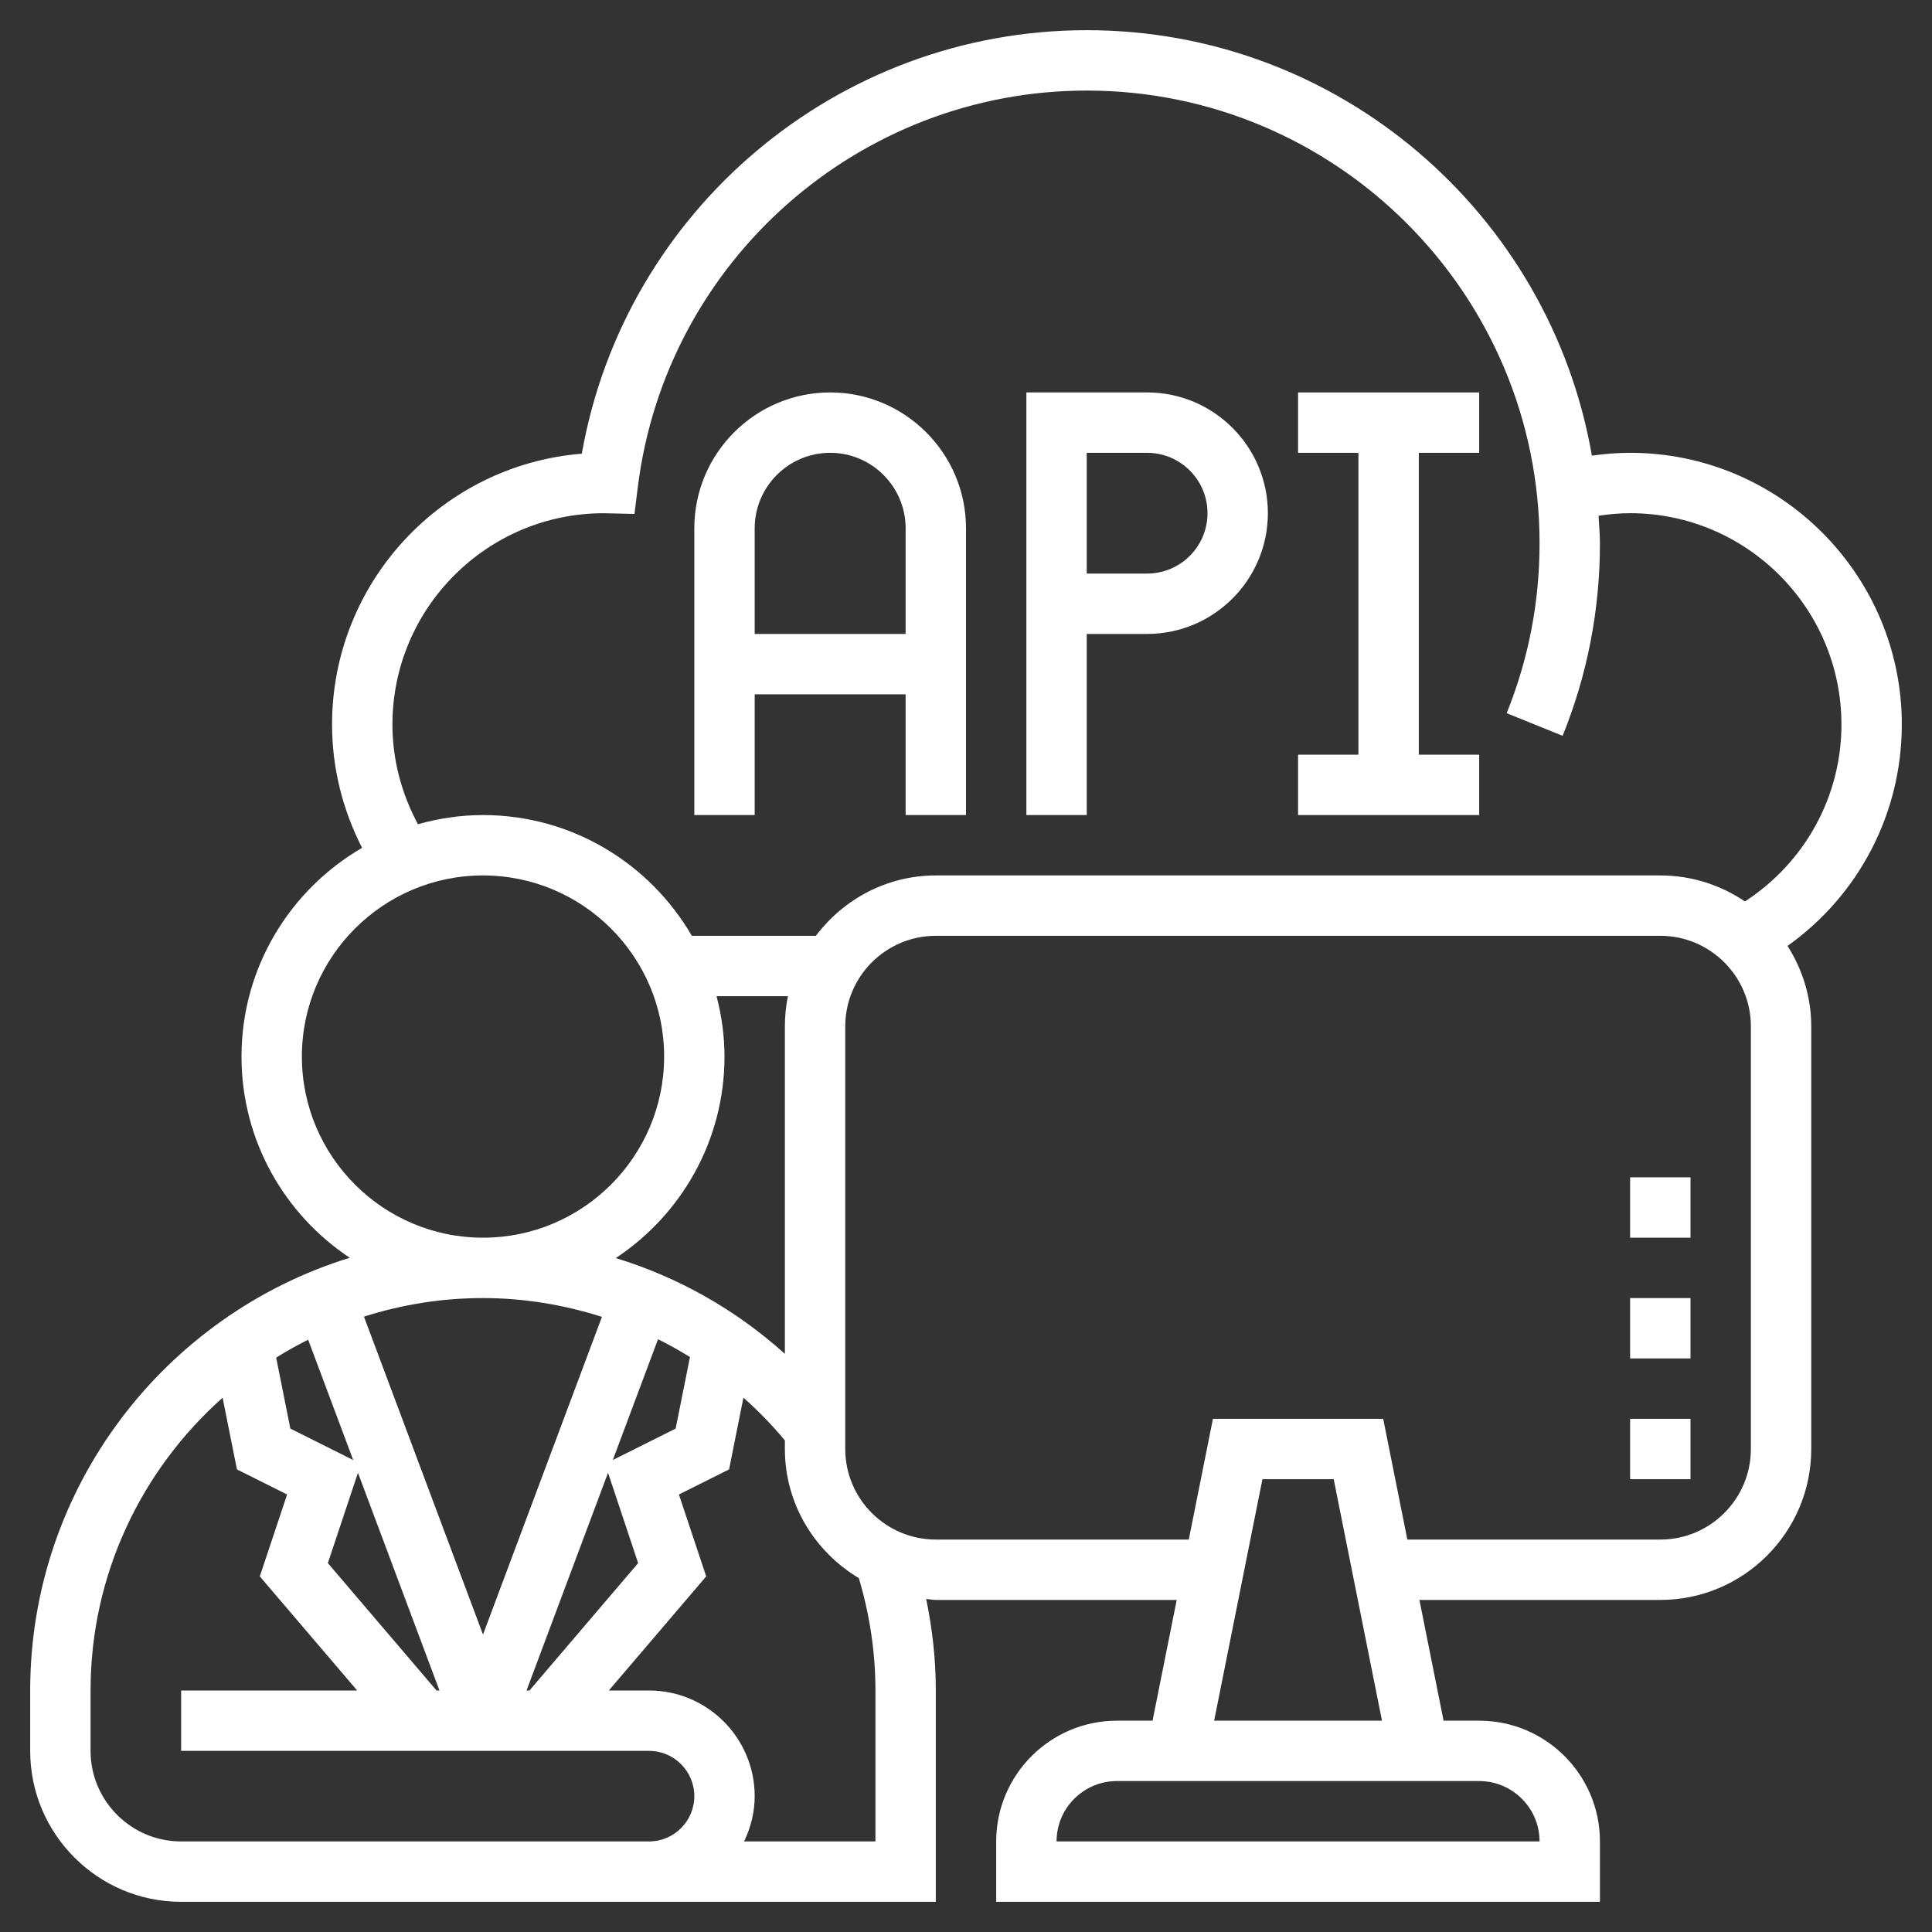
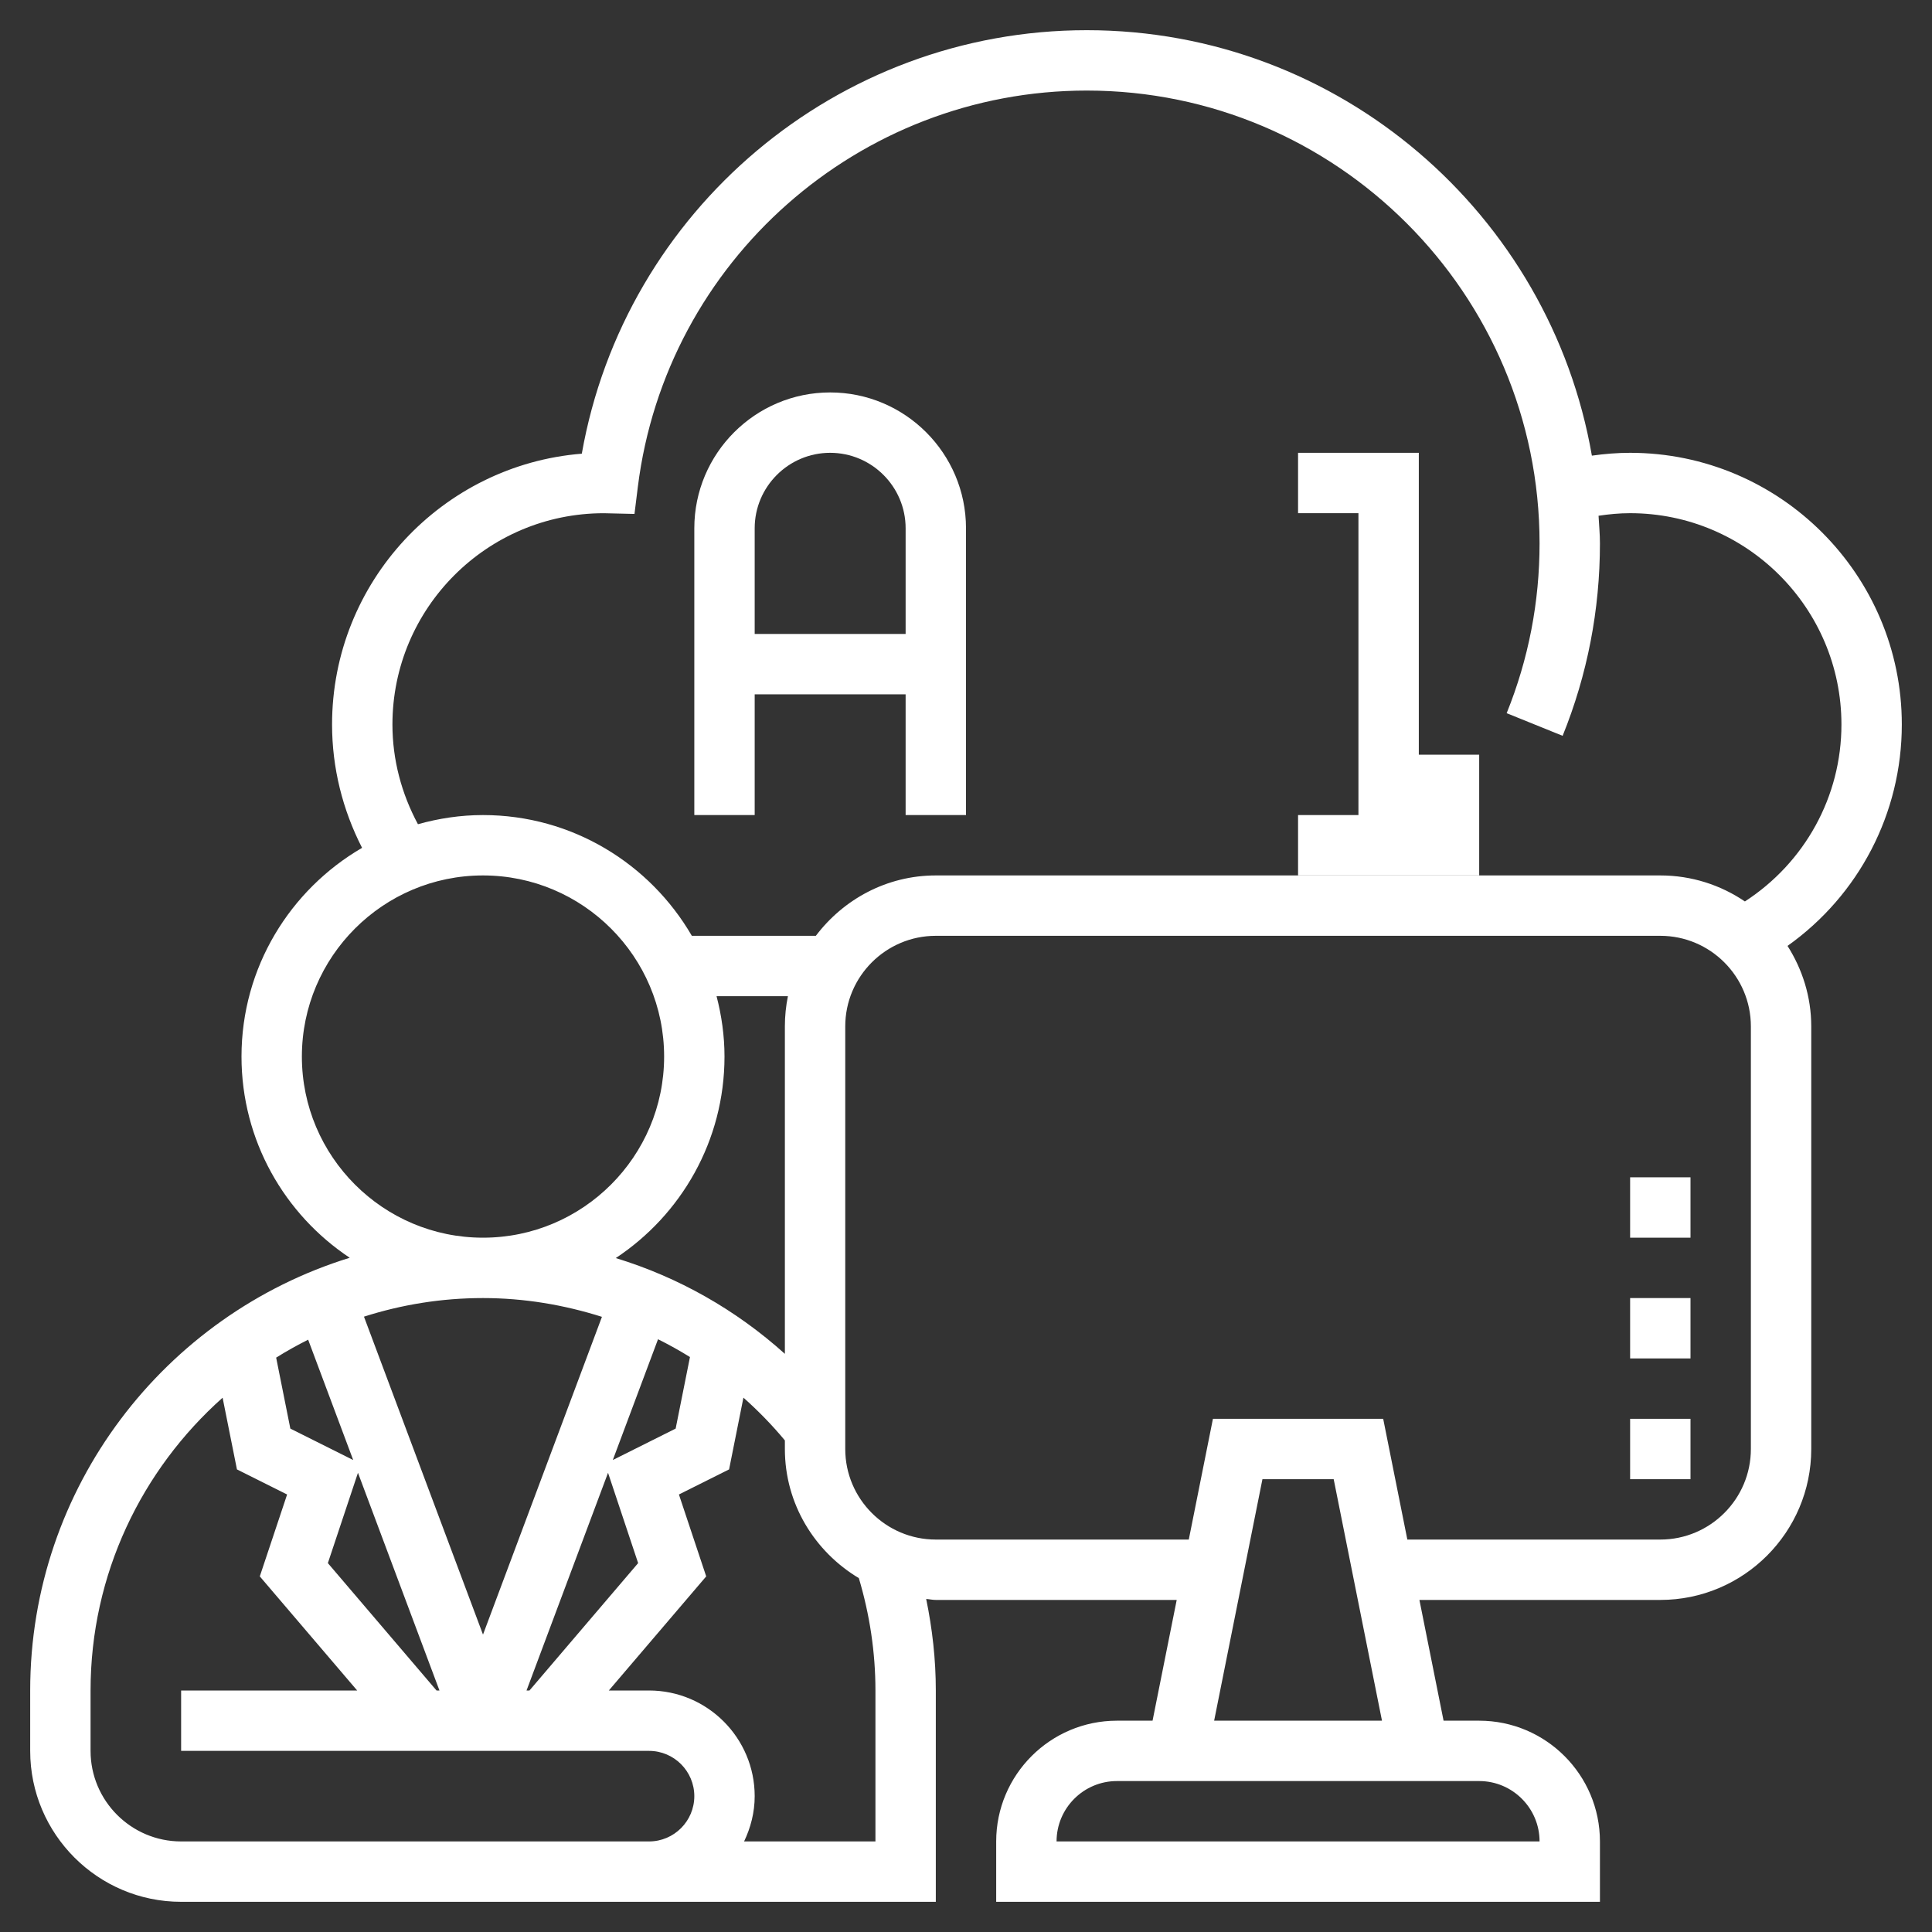
<svg xmlns="http://www.w3.org/2000/svg" id="Layer_5" enable-background="new 0 0 64 64" height="512" viewBox="0 0 64 64" width="512" fill="#ffffff">
  <rect x="0" y="0" width="64" height="64" fill="#333333" stroke="none" />
  <path d="m63 24c0-4.962-4.038-9-9-9-.425 0-.848.035-1.267.094-1.385-7.992-8.352-14.094-16.733-14.094-8.263 0-15.306 5.973-16.727 14.029-4.624.371-8.273 4.253-8.273 8.971 0 1.436.349 2.826.994 4.086-2.384 1.387-3.994 3.963-3.994 6.914 0 2.78 1.427 5.231 3.585 6.665-6.123 1.89-10.585 7.6-10.585 14.335v2c0 2.757 2.243 5 5 5h13.791 1.709 9.5v-7c0-1.026-.114-2.039-.319-3.032.108.007.21.032.319.032h7.98l-.8 4h-1.18c-2.206 0-4 1.794-4 4v2h20v-2c0-2.206-1.794-4-4-4h-1.18l-.8-4h7.98c2.757 0 5-2.243 5-5v-14c0-.982-.295-1.892-.786-2.666 2.36-1.676 3.786-4.389 3.786-7.334zm-50 0c0-3.859 3.139-6.999 7.002-6.999h.002l1.014.024.111-.895c.933-7.485 7.326-13.13 14.871-13.13 8.271 0 15 6.729 15 15 0 1.945-.367 3.838-1.09 5.625l1.854.75c.82-2.026 1.236-4.171 1.236-6.375 0-.309-.03-.61-.046-.915.345-.052.694-.085 1.046-.085 3.86 0 7 3.14 7 7 0 2.391-1.216 4.576-3.198 5.862-.8-.543-1.764-.862-2.802-.862h-24c-1.627 0-3.061.793-3.974 2h-4.108c-1.386-2.387-3.964-4-6.918-4-.747 0-1.468.111-2.155.303-.545-1.013-.845-2.137-.845-3.303zm-1.3 24.365-2.082-1.041-.47-2.351c.343-.214.696-.412 1.06-.594zm.158.423 2.7 7.212h-.097l-3.6-4.22zm5.584 7.212 2.7-7.212.997 2.992-3.6 4.22zm2.858-7.635 1.498-4.001c.361.18.715.376 1.058.59l-.474 2.37zm.098-6.69c2.168-1.433 3.602-3.888 3.602-6.675 0-.692-.097-1.359-.263-2h2.364c-.066.323-.101.658-.101 1v10.848c-1.626-1.463-3.53-2.54-5.602-3.173zm-10.398-6.675c0-3.309 2.691-6 6-6s6 2.691 6 6-2.691 6-6 6-6-2.691-6-6zm9.94 8.622-3.94 10.526-3.943-10.532c1.245-.398 2.568-.616 3.943-.616 1.36 0 2.682.224 3.94.622zm-.149 17.378h-13.791c-1.654 0-3-1.346-3-3v-2c0-3.857 1.698-7.316 4.374-9.699l.475 2.375 1.662.831-.905 2.713 3.226 3.78h-5.832v2h15.5c.827 0 1.5.673 1.5 1.5s-.673 1.5-1.5 1.5zm9.209-5v5h-4.351c.218-.456.351-.961.351-1.5 0-1.93-1.57-3.5-3.5-3.5h-1.332l3.226-3.78-.904-2.713 1.662-.831.475-2.377c.488.435.949.904 1.373 1.417v.284c0 1.822.99 3.403 2.45 4.277.359 1.204.55 2.453.55 3.723zm22 5h-16c0-1.103.897-2 2-2h12c1.103 0 2 .897 2 2zm-10.78-4 1.6-8h2.36l1.6 8zm17.78-9c0 1.654-1.346 3-3 3h-8.38l-.8-4h-5.64l-.8 4h-8.38c-1.654 0-3-1.346-3-3v-14c0-1.654 1.346-3 3-3h24c1.654 0 3 1.346 3 3z" />
  <path d="m25 23h5v4h2v-9.5c0-2.481-2.019-4.5-4.5-4.5s-4.5 2.019-4.5 4.5v9.5h2zm2.5-8c1.378 0 2.5 1.122 2.5 2.5v3.5h-5v-3.5c0-1.378 1.122-2.5 2.5-2.5z" />
-   <path d="m36 21h2c2.206 0 4-1.794 4-4s-1.794-4-4-4h-4v14h2zm0-6h2c1.103 0 2 .897 2 2s-.897 2-2 2h-2z" />
-   <path d="m49 25h-2v-10h2v-2h-6v2h2v10h-2v2h6z" />
+   <path d="m49 25h-2v-10h2h-6v2h2v10h-2v2h6z" />
  <path d="m54 47h2v2h-2z" />
  <path d="m54 43h2v2h-2z" />
  <path d="m54 39h2v2h-2z" />
</svg>